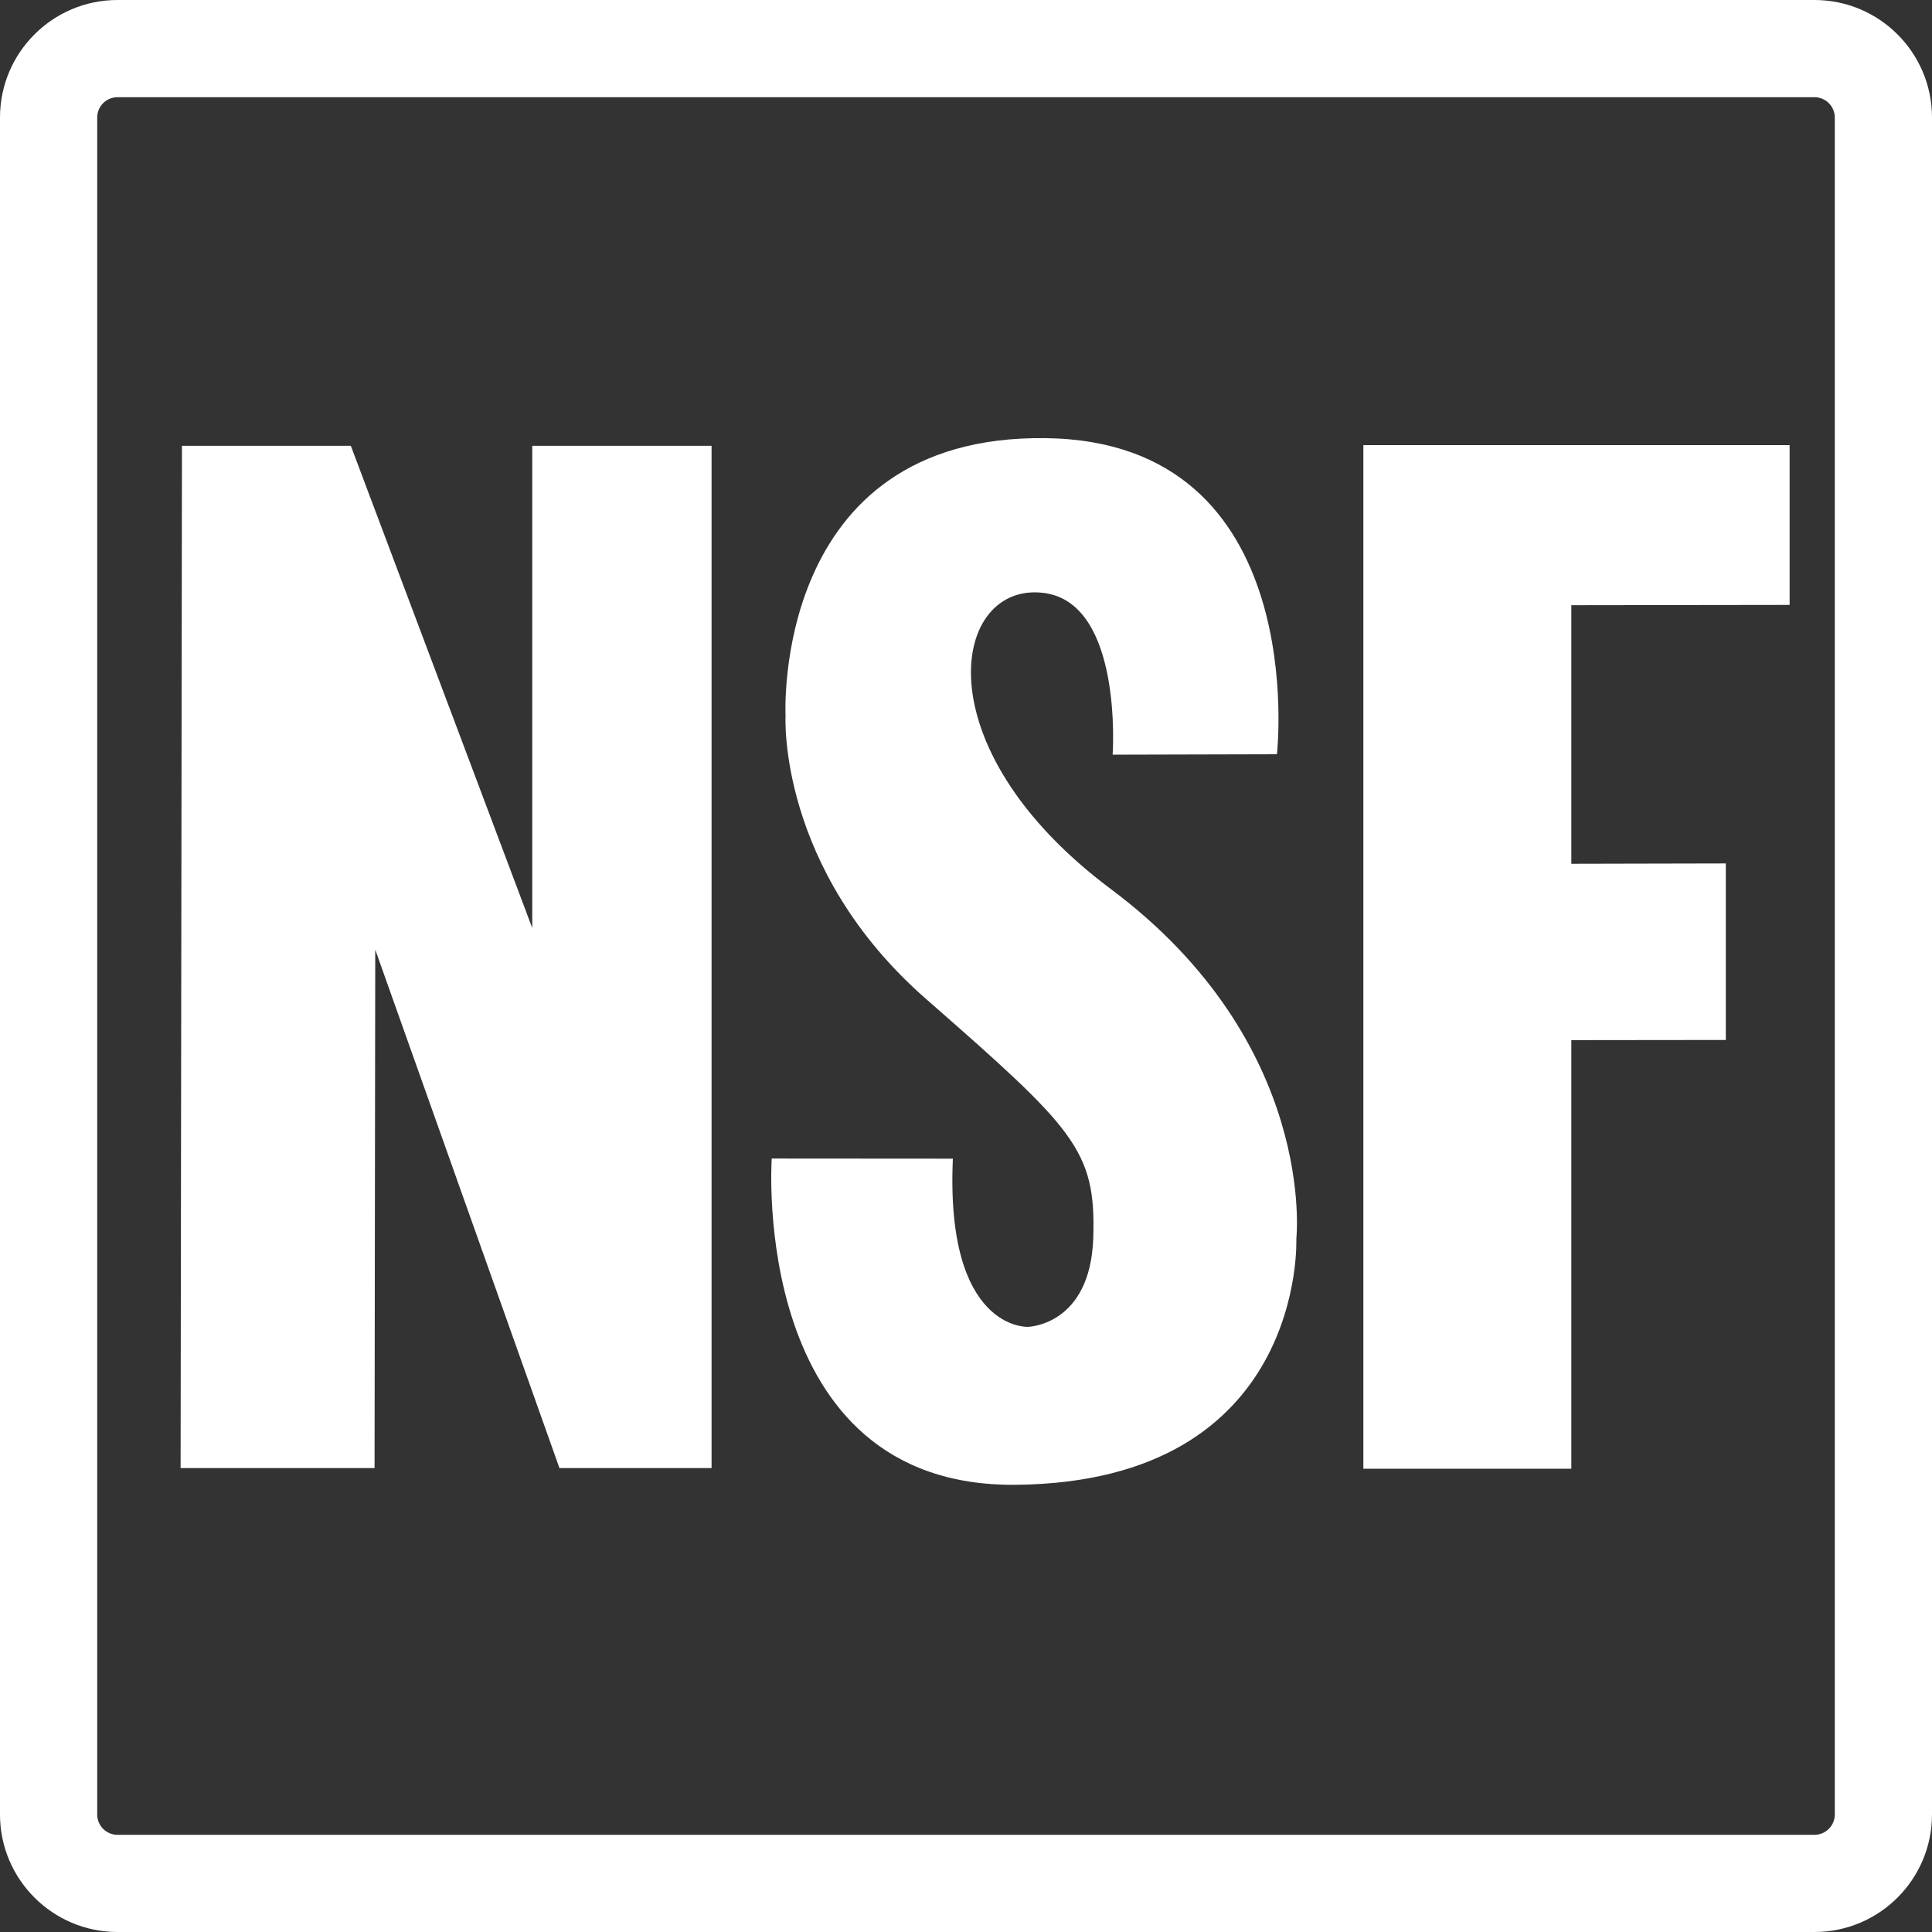
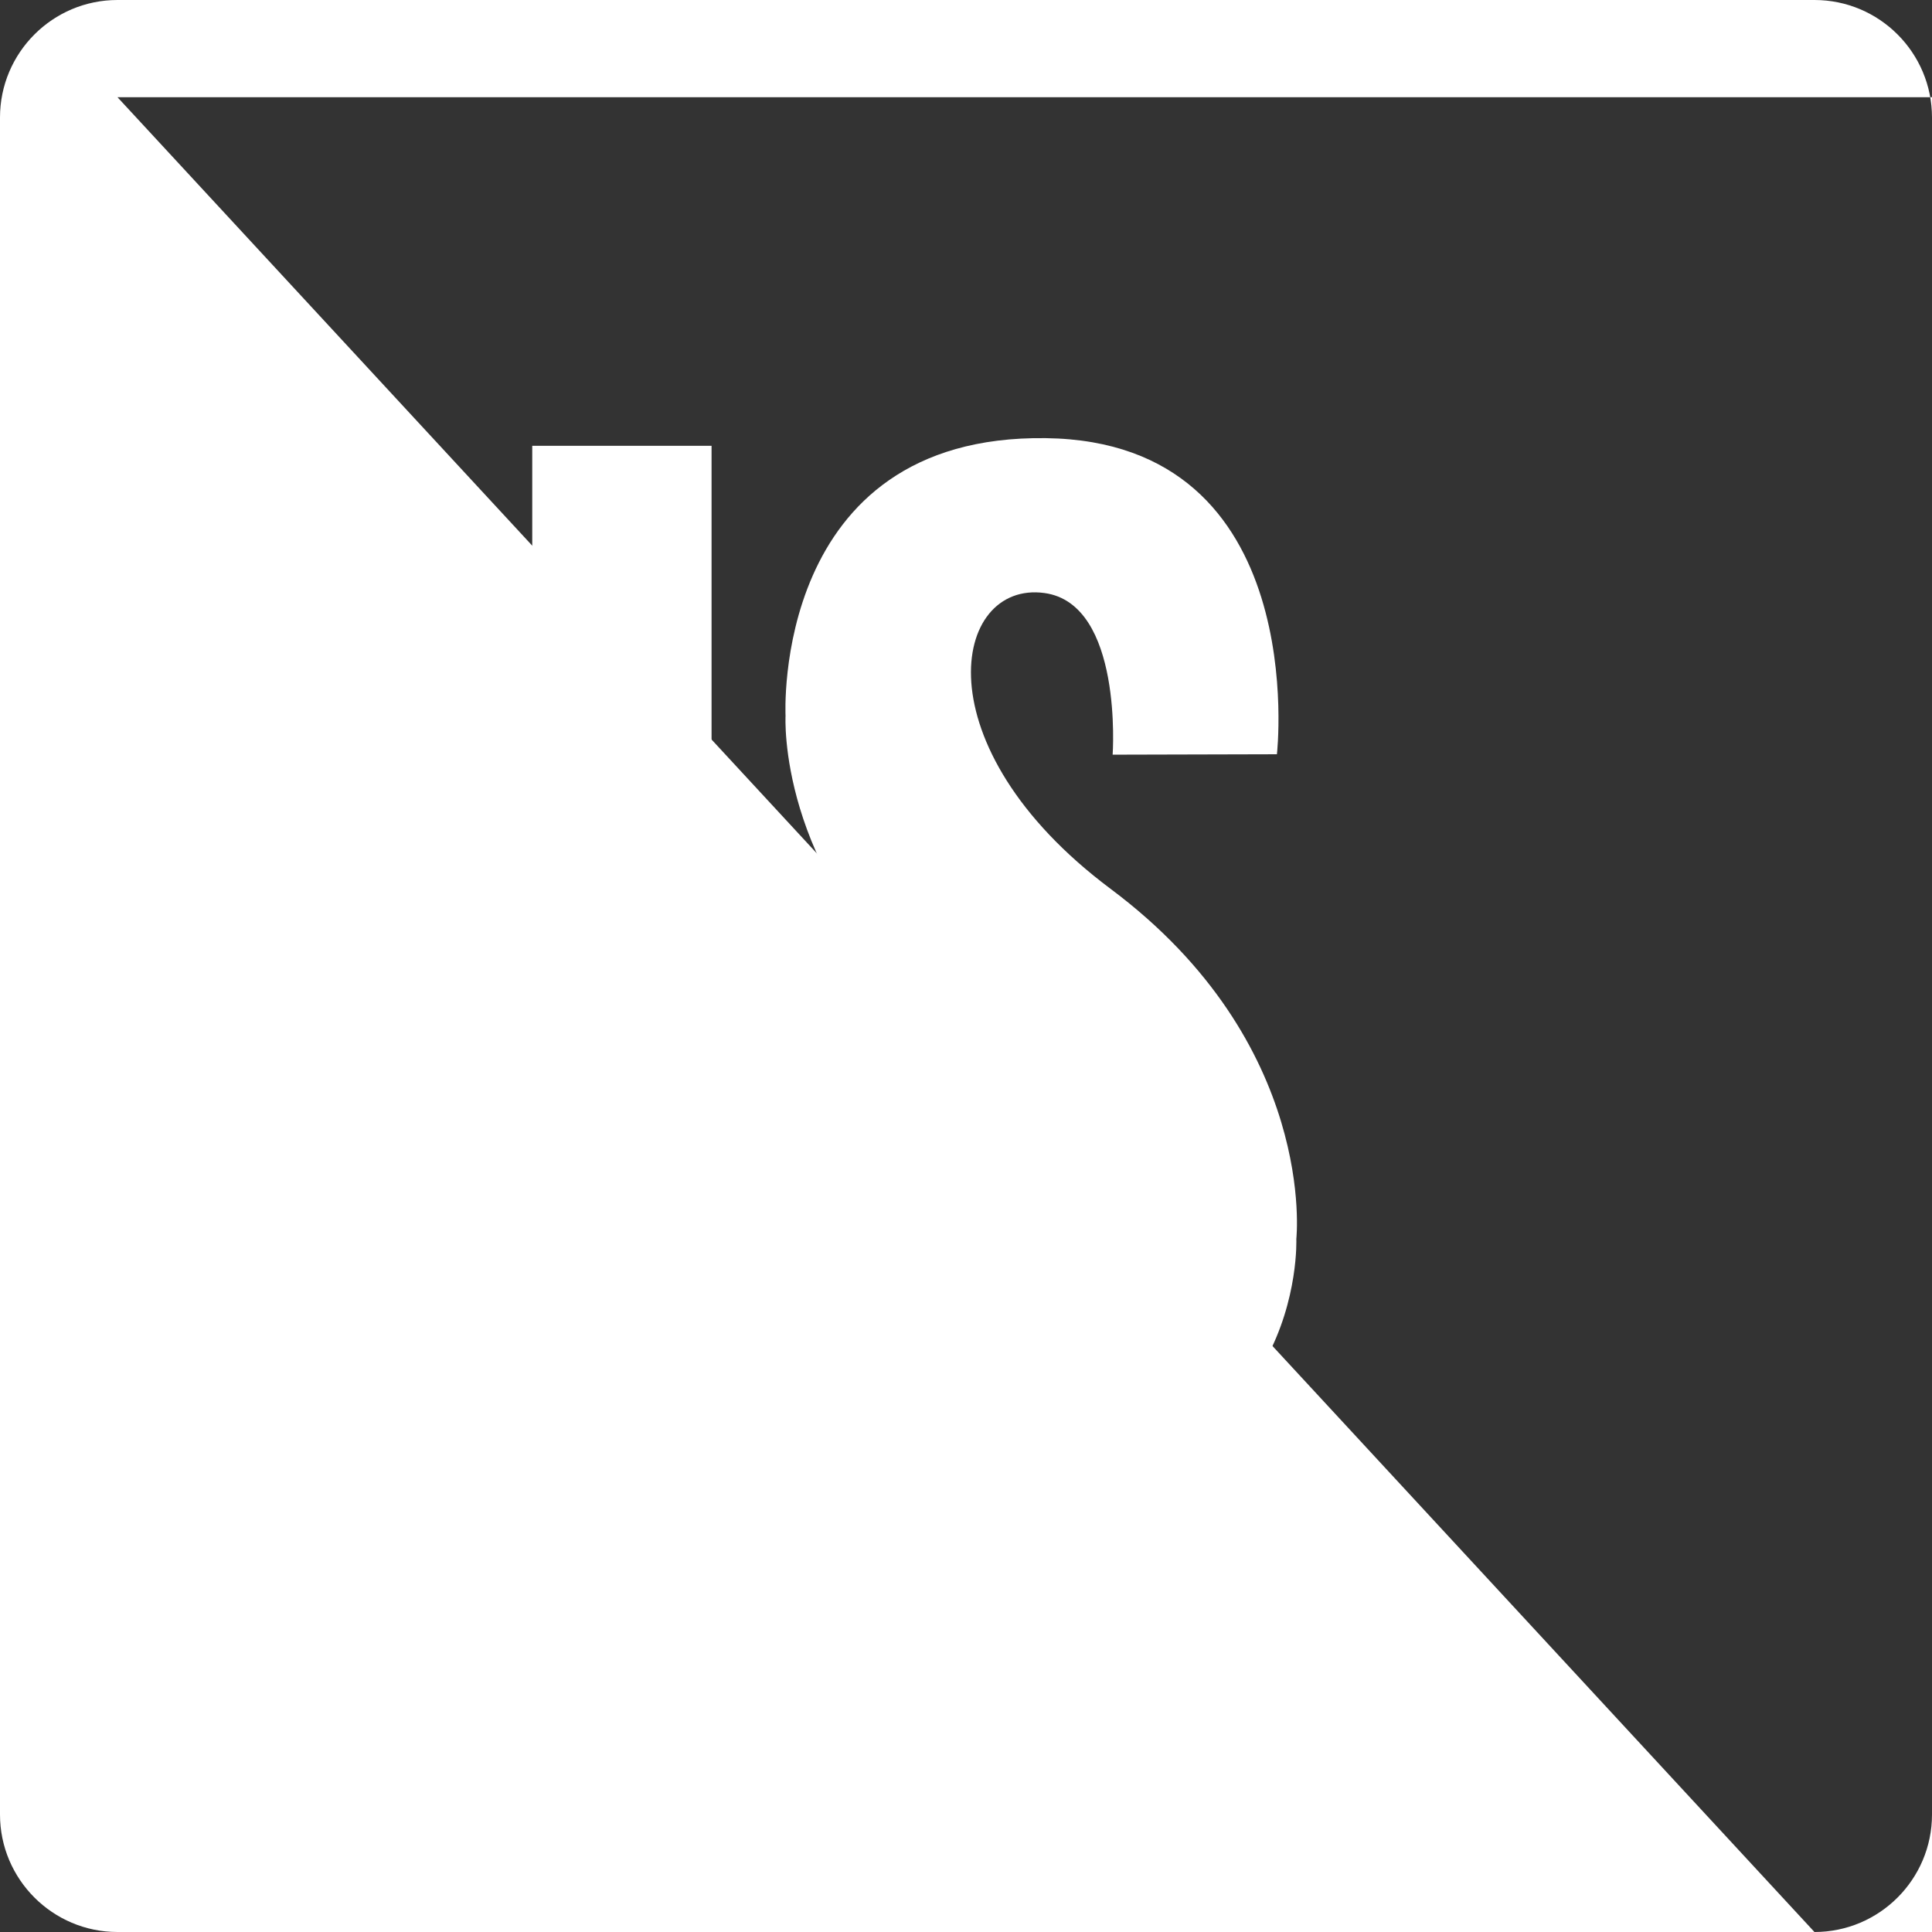
<svg xmlns="http://www.w3.org/2000/svg" version="1.1" id="圖層_1" x="0px" y="0px" width="92px" height="92px" viewBox="0 0 92 92" enable-background="new 0 0 92 92" xml:space="preserve">
  <rect x="0" y="0" width="92" height="92" fill="#333333" stroke="none" />
  <g>
-     <path fill="#FFFFFF" d="M86.403,92H5.594C2.509,92,0,89.49,0,86.405V5.595C0,2.509,2.509,0,5.594,0h80.81   C89.492,0,92,2.509,92,5.595v80.811C92,89.49,89.492,92,86.403,92z M5.594,4.629c-0.533,0-0.965,0.433-0.965,0.966v80.811   c0,0.533,0.432,0.966,0.965,0.966h80.81c0.532,0,0.967-0.433,0.967-0.966V5.595c0-0.533-0.435-0.966-0.967-0.966H5.594z" />
+     <path fill="#FFFFFF" d="M86.403,92H5.594C2.509,92,0,89.49,0,86.405V5.595C0,2.509,2.509,0,5.594,0h80.81   C89.492,0,92,2.509,92,5.595v80.811C92,89.49,89.492,92,86.403,92z c-0.533,0-0.965,0.433-0.965,0.966v80.811   c0,0.533,0.432,0.966,0.965,0.966h80.81c0.532,0,0.967-0.433,0.967-0.966V5.595c0-0.533-0.435-0.966-0.967-0.966H5.594z" />
    <g>
      <polygon fill="#FFFFFF" points="8.6,69.907 8.665,21.228 16.706,21.228 25.345,44.189 25.345,21.228 33.884,21.228 33.884,69.907     26.64,69.907 17.869,45.22 17.836,69.907   " />
      <path fill="#FFFFFF" d="M60.806,35.917c0,0,1.688-14.887-11.006-15.053c-13.075-0.172-12.393,13.224-12.393,13.224    s-0.397,7.27,6.678,13.471c7.08,6.2,8.108,7.198,7.975,11.384c-0.133,4.186-3.115,4.241-3.115,4.241s-3.936,0.185-3.57-8.009    l-8.626-0.006c0,0-1.087,15.659,11.623,15.536C62.205,70.569,61.73,58.993,61.73,58.993s1.021-9.295-8.84-16.663    c-9.103-6.805-7.542-14.691-3.156-14.091c3.755,0.512,3.249,7.698,3.249,7.698L60.806,35.917z" />
-       <polygon fill="#FFFFFF" points="85.22,28.805 85.22,21.196 64.922,21.196 64.922,69.94 74.825,69.94 74.825,49.53 82.181,49.522     82.181,41.116 74.825,41.132 74.825,28.819   " />
    </g>
  </g>
</svg>